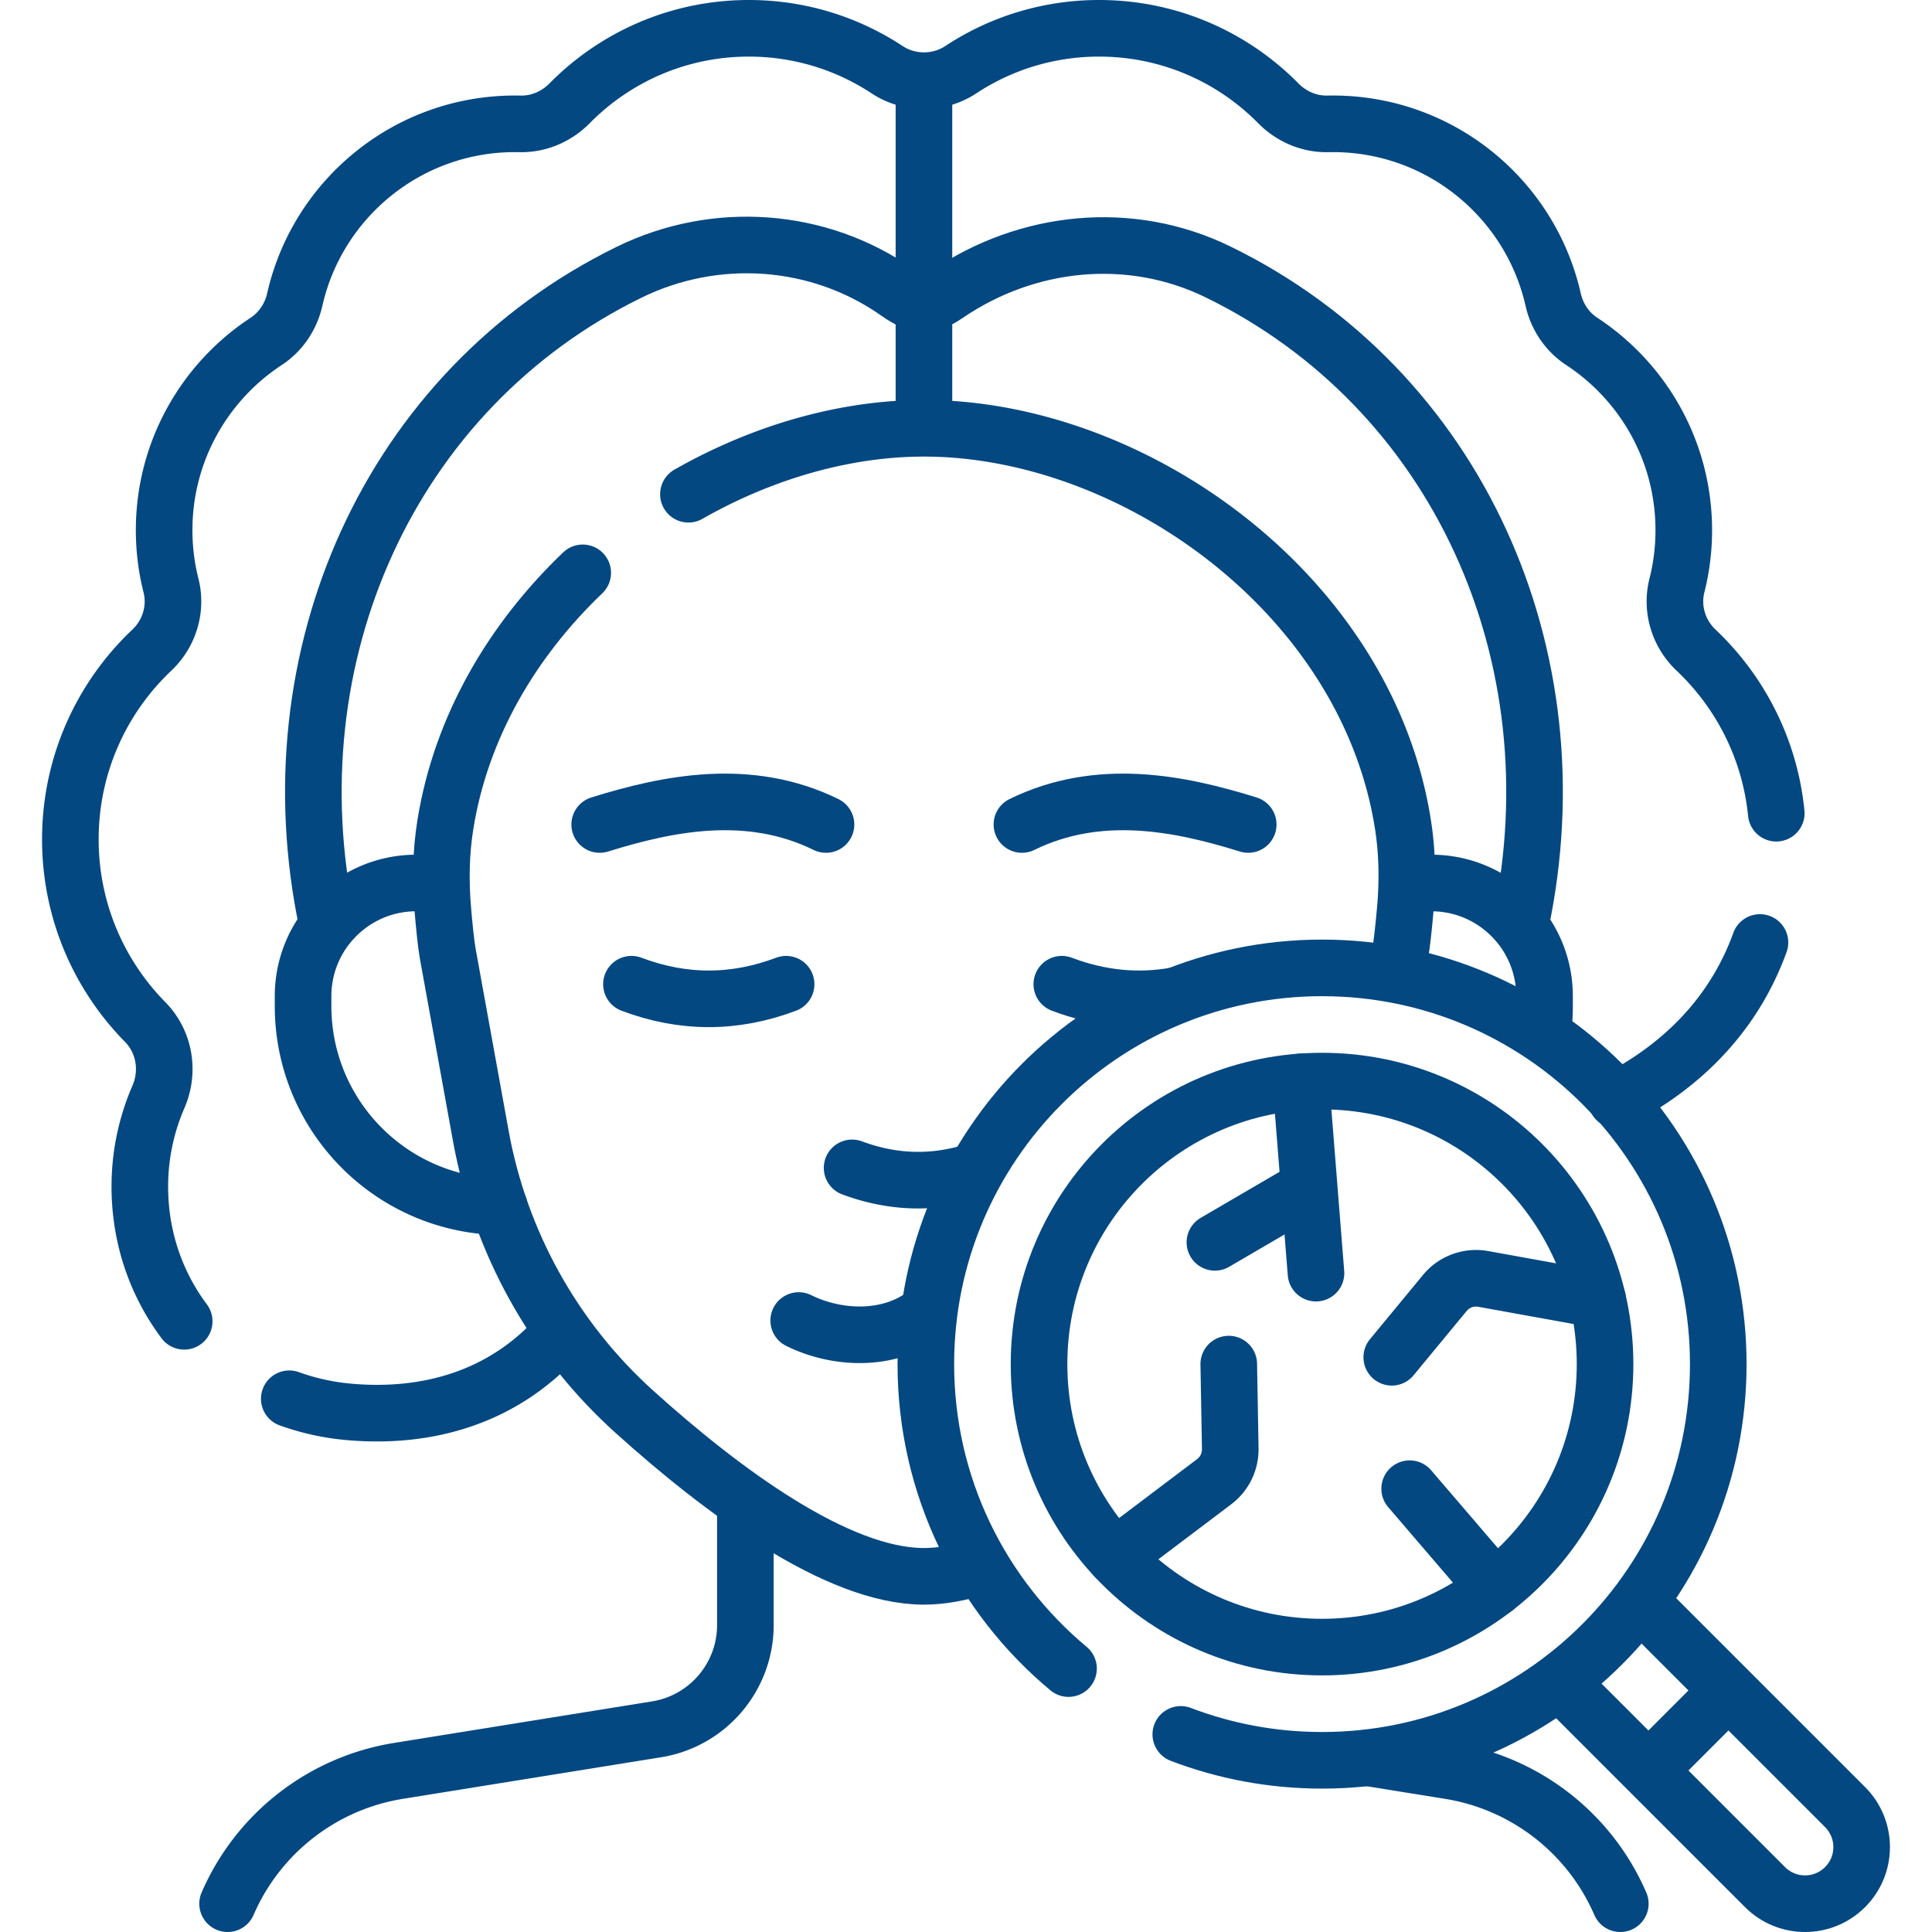
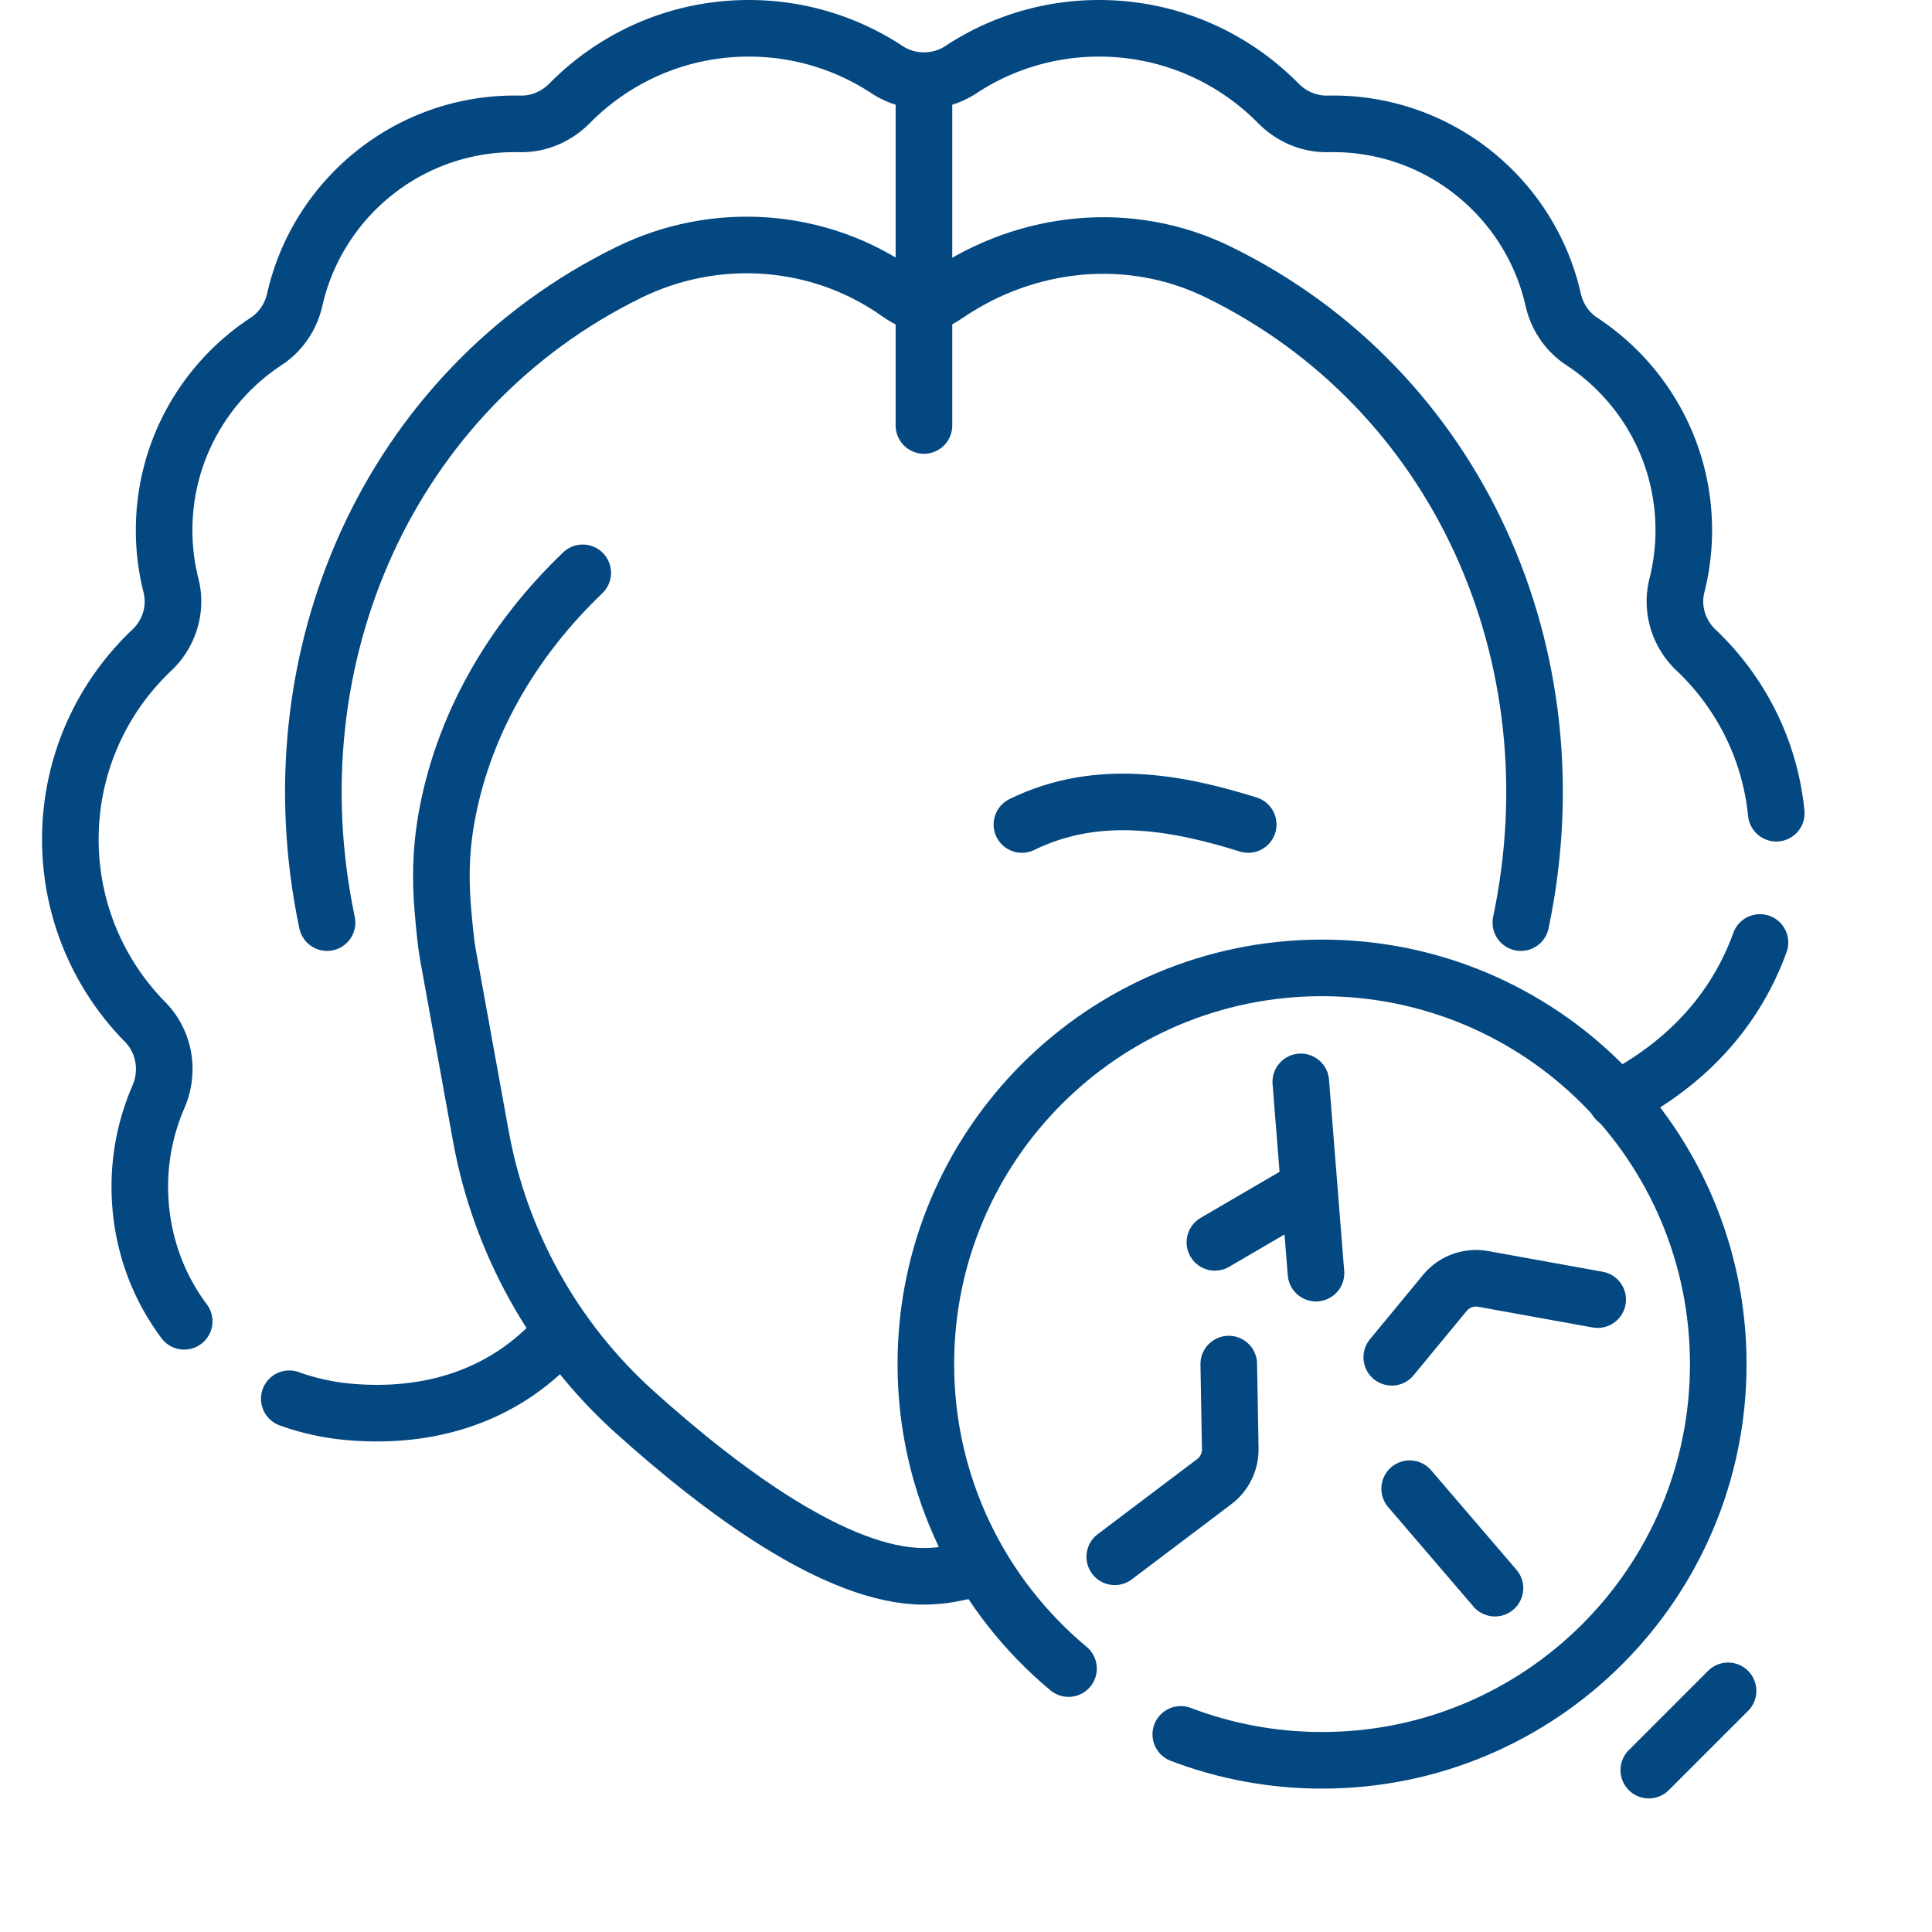
<svg xmlns="http://www.w3.org/2000/svg" class="" xml:space="preserve" style="enable-background:new 0 0 512 512" viewBox="0 0 512 512" y="0" x="0" height="512" width="512" version="1.1">
  <g>
-     <path opacity="1" data-original="#000000" stroke-miterlimit="10" stroke-linejoin="round" stroke-linecap="round" stroke-width="15" stroke="#044882" fill="none" style="stroke-width:15;stroke-linecap:round;stroke-linejoin:round;stroke-miterlimit:10;" d="M116.818 234h-6.5c-16.569 0-30 13.431-30 30v2.606c0 28.972 23.159 52.535 51.975 53.185M372.984 234h6.334c16.569 0 30 13.431 30 30v2.606a53.53 53.53 0 0 1-.518 7.45M197.532 399.5v31.148c0 13.746-9.978 25.459-23.549 27.644l-68.386 11.011a59.691 59.691 0 0 0-45.28 35.197h0M362.714 465.856l21.403 3.446a59.691 59.691 0 0 1 45.28 35.197v0M225.818 309.5c10.886 4.05 21.772 4.321 32.659.813M182.44 130.976c19.592-11.151 41.442-17.476 62.418-17.476 55.5 0 117.405 43.981 126.95 105.067 1.162 7.438 1.268 15 .596 22.498-.369 4.125-.868 9.029-1.352 11.696l-.992 5.471" />
    <path opacity="1" data-original="#000000" stroke-miterlimit="10" stroke-linejoin="round" stroke-linecap="round" stroke-width="15" stroke="#044882" fill="none" style="stroke-width:15;stroke-linecap:round;stroke-linejoin:round;stroke-miterlimit:10;" d="M259.782 415.114c-5.2 1.684-10.217 2.631-14.924 2.631-23.093 0-53.647-22.792-76.737-43.608-21.289-19.193-35.59-44.916-40.705-73.119l-8.752-48.256c-.493-2.717-.977-7.759-1.326-11.933-.62-7.423-.494-14.905.683-22.26 4.158-25.997 17.806-48.975 36.409-66.761M330.79 218.5c-18.188-5.666-39.565-9.999-59.972 0" />
-     <path opacity="1" data-original="#000000" stroke-miterlimit="10" stroke-linejoin="round" stroke-linecap="round" stroke-width="15" stroke="#044882" fill="none" style="stroke-width:15;stroke-linecap:round;stroke-linejoin:round;stroke-miterlimit:10;" d="M158.925 218.5c18.188-5.666 39.565-9.999 59.972 0M244.818 348.5c-9.46 7-23.06 6.452-33.151 1.453M167.34 260.826c13.662 5.166 27.324 5.166 40.986 0M311.698 263.812c-10.103 1.83-20.206.835-30.309-2.986M434.698 424.628l54.266 54.266c5.858 5.858 5.858 15.355 0 21.213-2.929 2.929-6.768 4.394-10.606 4.394s-7.678-1.464-10.606-4.394l-54.33-54.33" />
    <path opacity="1" data-original="#000000" stroke-miterlimit="10" stroke-linejoin="round" stroke-linecap="round" stroke-width="15" stroke="#044882" fill="none" style="stroke-width:15;stroke-linecap:round;stroke-linejoin:round;stroke-miterlimit:10;" d="M283.169 442.192c-23.106-19.261-37.811-48.259-37.811-80.692 0-57.99 47.01-105 105-105s105 47.01 105 105-47.01 105-105 105c-13.188 0-25.808-2.431-37.437-6.87" />
-     <circle opacity="1" data-original="#000000" stroke-miterlimit="10" stroke-linejoin="round" stroke-linecap="round" stroke-width="15" stroke="#044882" fill="none" style="stroke-width:15;stroke-linecap:round;stroke-linejoin:round;stroke-miterlimit:10;" r="75" cy="361.5" cx="350.357" />
    <path opacity="1" data-original="#000000" stroke-miterlimit="10" stroke-linejoin="round" stroke-linecap="round" stroke-width="15" stroke="#044882" fill="none" style="stroke-width:15;stroke-linecap:round;stroke-linejoin:round;stroke-miterlimit:10;" d="m295.425 412.559 26.35-19.901a10.713 10.713 0 0 0 4.255-8.739l-.396-22.419M368.834 359.688l14.059-17.036a10.715 10.715 0 0 1 10.169-3.724l30.338 5.482M373.576 394.521l22.6 26.355M344.723 286.71l4.027 50.683M321.965 329.232 346.336 315M436.953 469.096l21-21M76.663 370.687a62.999 62.999 0 0 0 15.779 3.475c20.48 1.831 40.847-3.603 55.767-20.429M470.729 215.509c-1.693-16.977-9.537-32.14-21.27-43.235-4.632-4.38-6.619-10.932-5.057-17.112a59.685 59.685 0 0 0 1.817-14.648c0-20.932-10.753-39.346-27.033-50.037-3.892-2.556-6.559-6.545-7.586-11.086-6.031-26.665-29.864-46.576-58.353-46.576-.451 0-.901.005-1.35.015-4.943.11-9.658-1.93-13.129-5.45C326.669 15.111 309.862 7.5 291.27 7.5c-13.532 0-26.116 4.034-36.63 10.959-5.908 3.891-13.656 3.891-19.564 0C224.561 11.534 211.977 7.5 198.445 7.5c-18.592 0-35.399 7.611-47.498 19.879-3.471 3.52-8.187 5.56-13.129 5.45-.449-.01-.899-.015-1.35-.015-28.489 0-52.321 19.912-58.353 46.576-1.027 4.541-3.694 8.53-7.586 11.086-16.28 10.691-27.033 29.105-27.033 50.037 0 5.055.632 9.961 1.817 14.648 1.562 6.181-.425 12.732-5.057 17.112-13.308 12.584-21.613 30.403-21.613 50.165 0 18.852 7.561 35.932 19.812 48.389 5.167 5.254 6.465 13.107 3.527 19.865-3.582 8.242-5.364 17.446-4.839 27.121.661 12.19 4.884 23.277 11.667 32.345M428.357 291.5c20.803-10.717 32.352-25.995 38.048-41.732M244.857 112.75V21.479" />
    <path opacity="1" data-original="#000000" stroke-miterlimit="10" stroke-linejoin="round" stroke-linecap="round" stroke-width="15" stroke="#044882" fill="none" style="stroke-width:15;stroke-linecap:round;stroke-linejoin:round;stroke-miterlimit:10;" d="M86.673 244.5c-14.814-70.368 16.459-141.172 80.002-172.333 22.954-11.257 50.392-9.346 71.272 5.407 2.522 1.782 4.917 2.926 6.91 2.926h0c1.76 0 3.843-.941 6.05-2.447 21.327-14.555 48.631-17.336 71.837-6.014 63.742 31.098 95.135 101.984 80.298 172.461" />
  </g>
</svg>